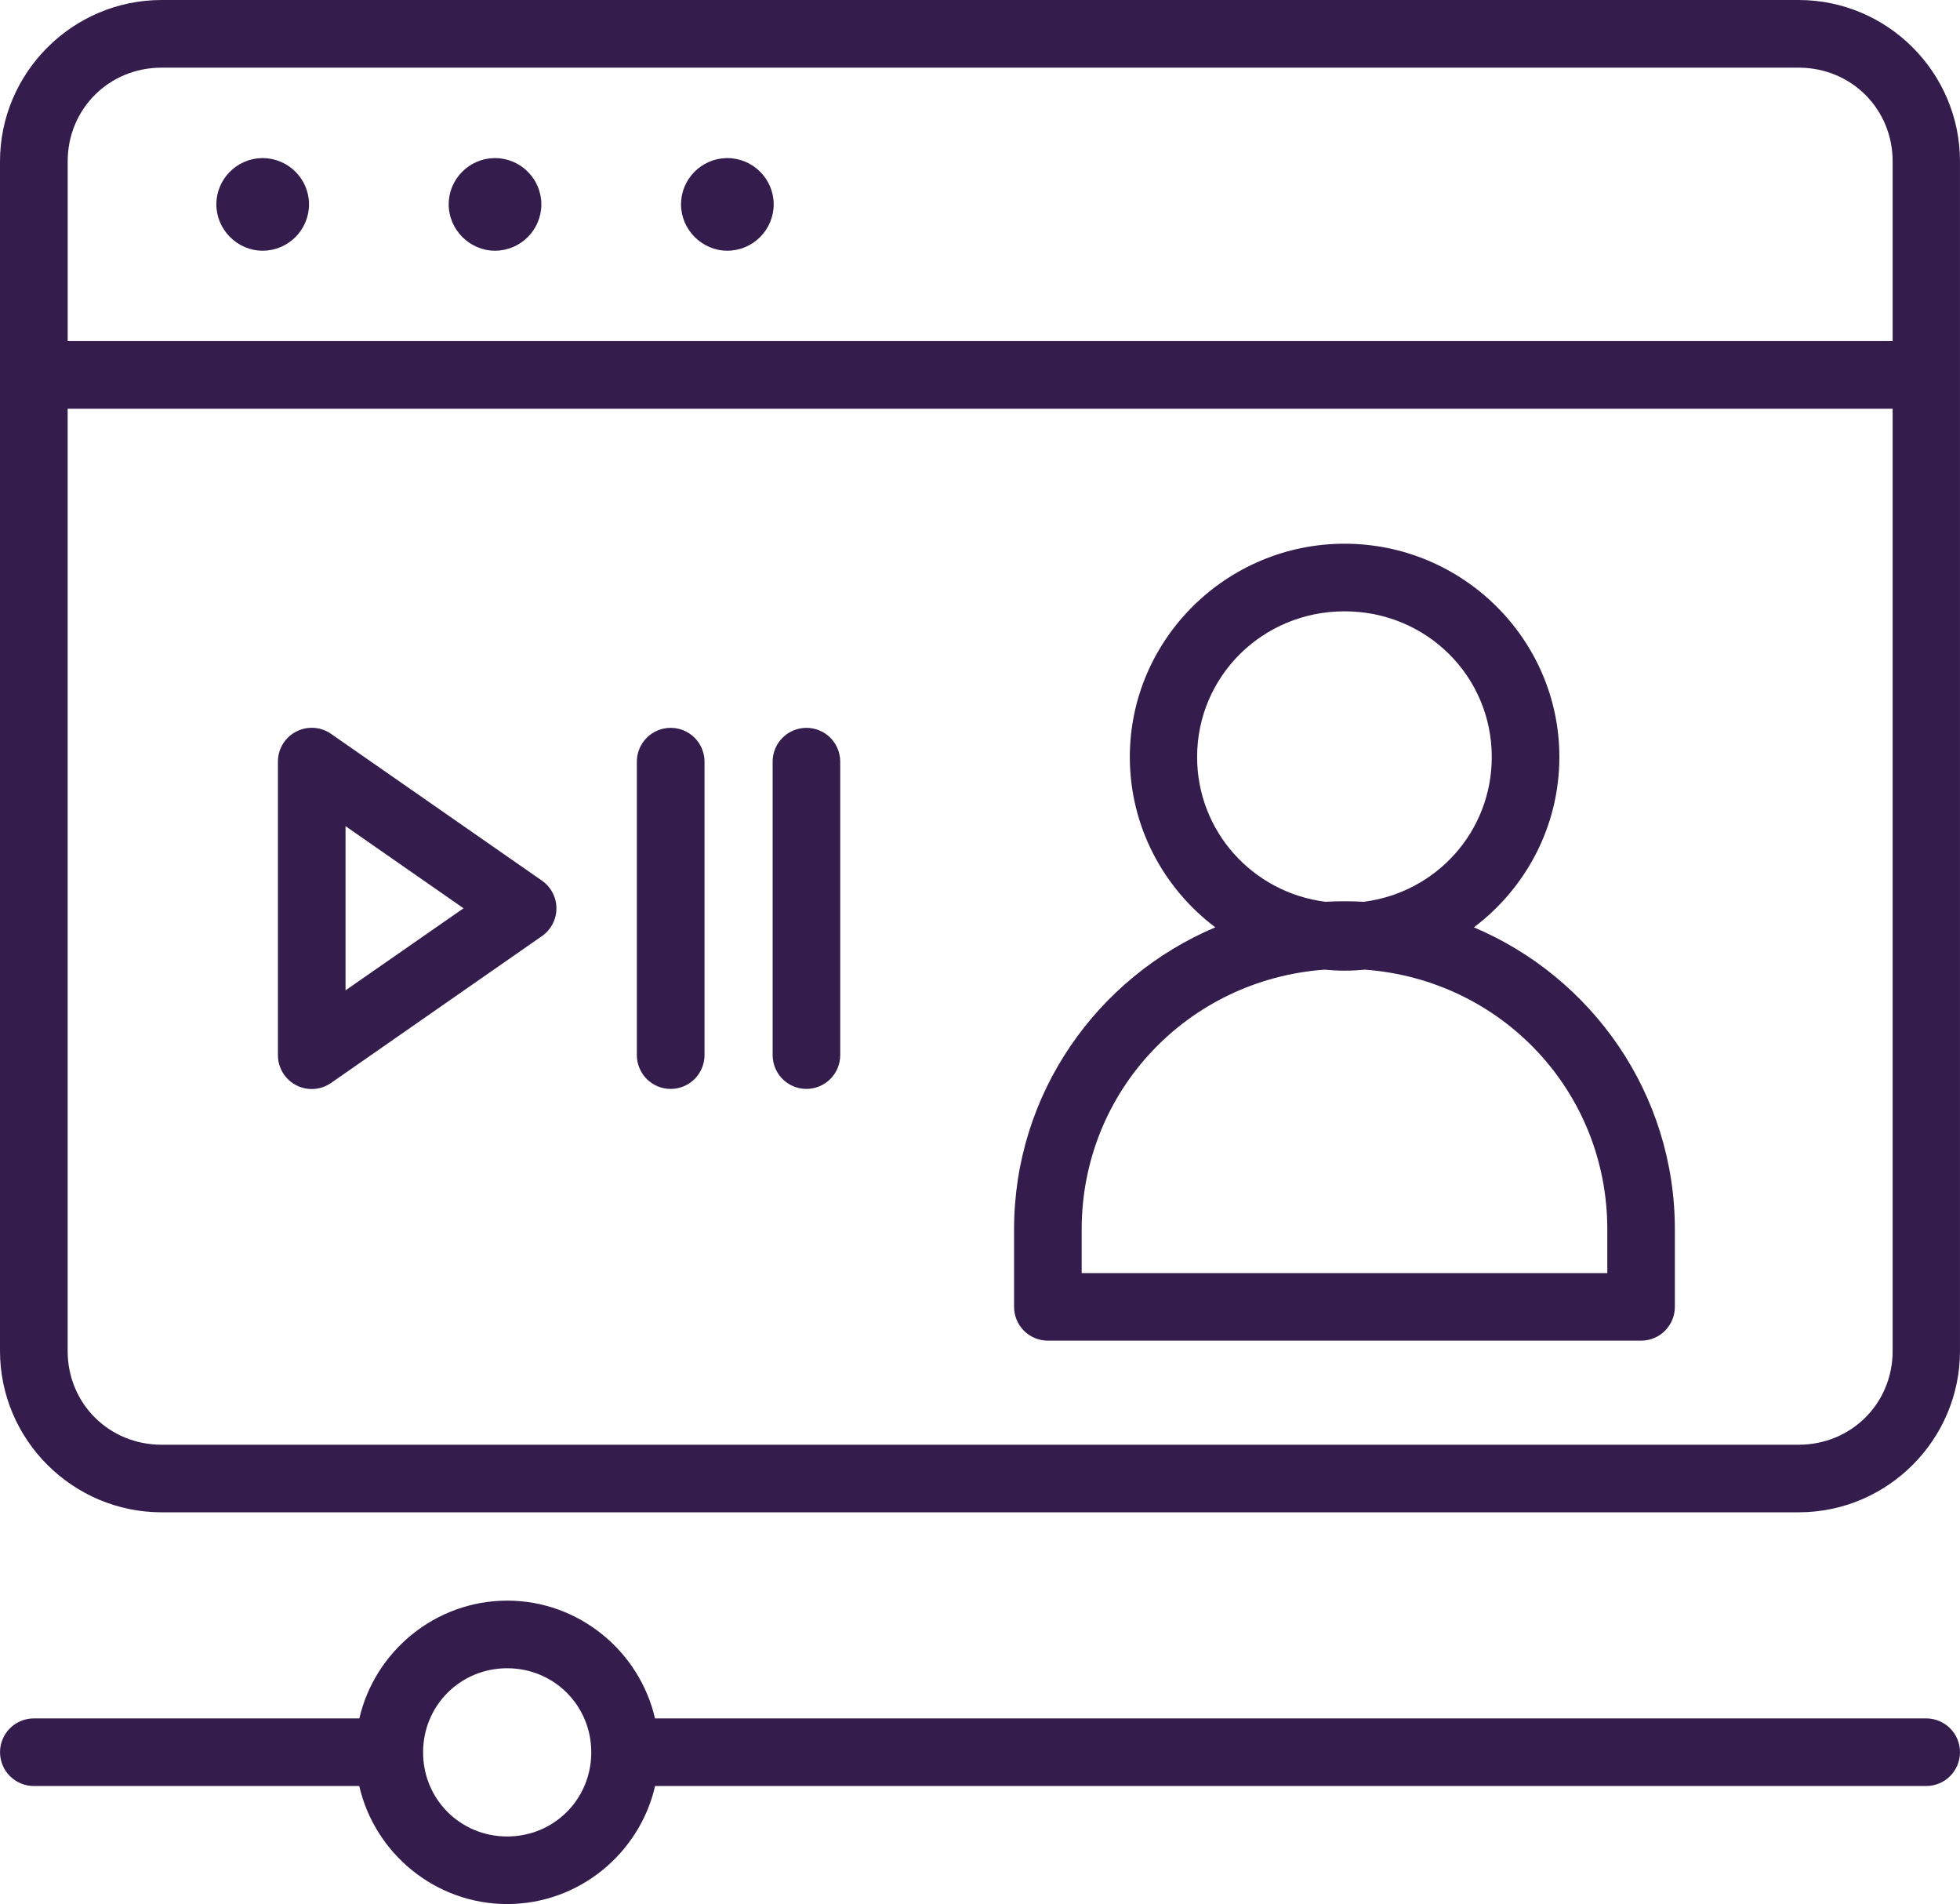
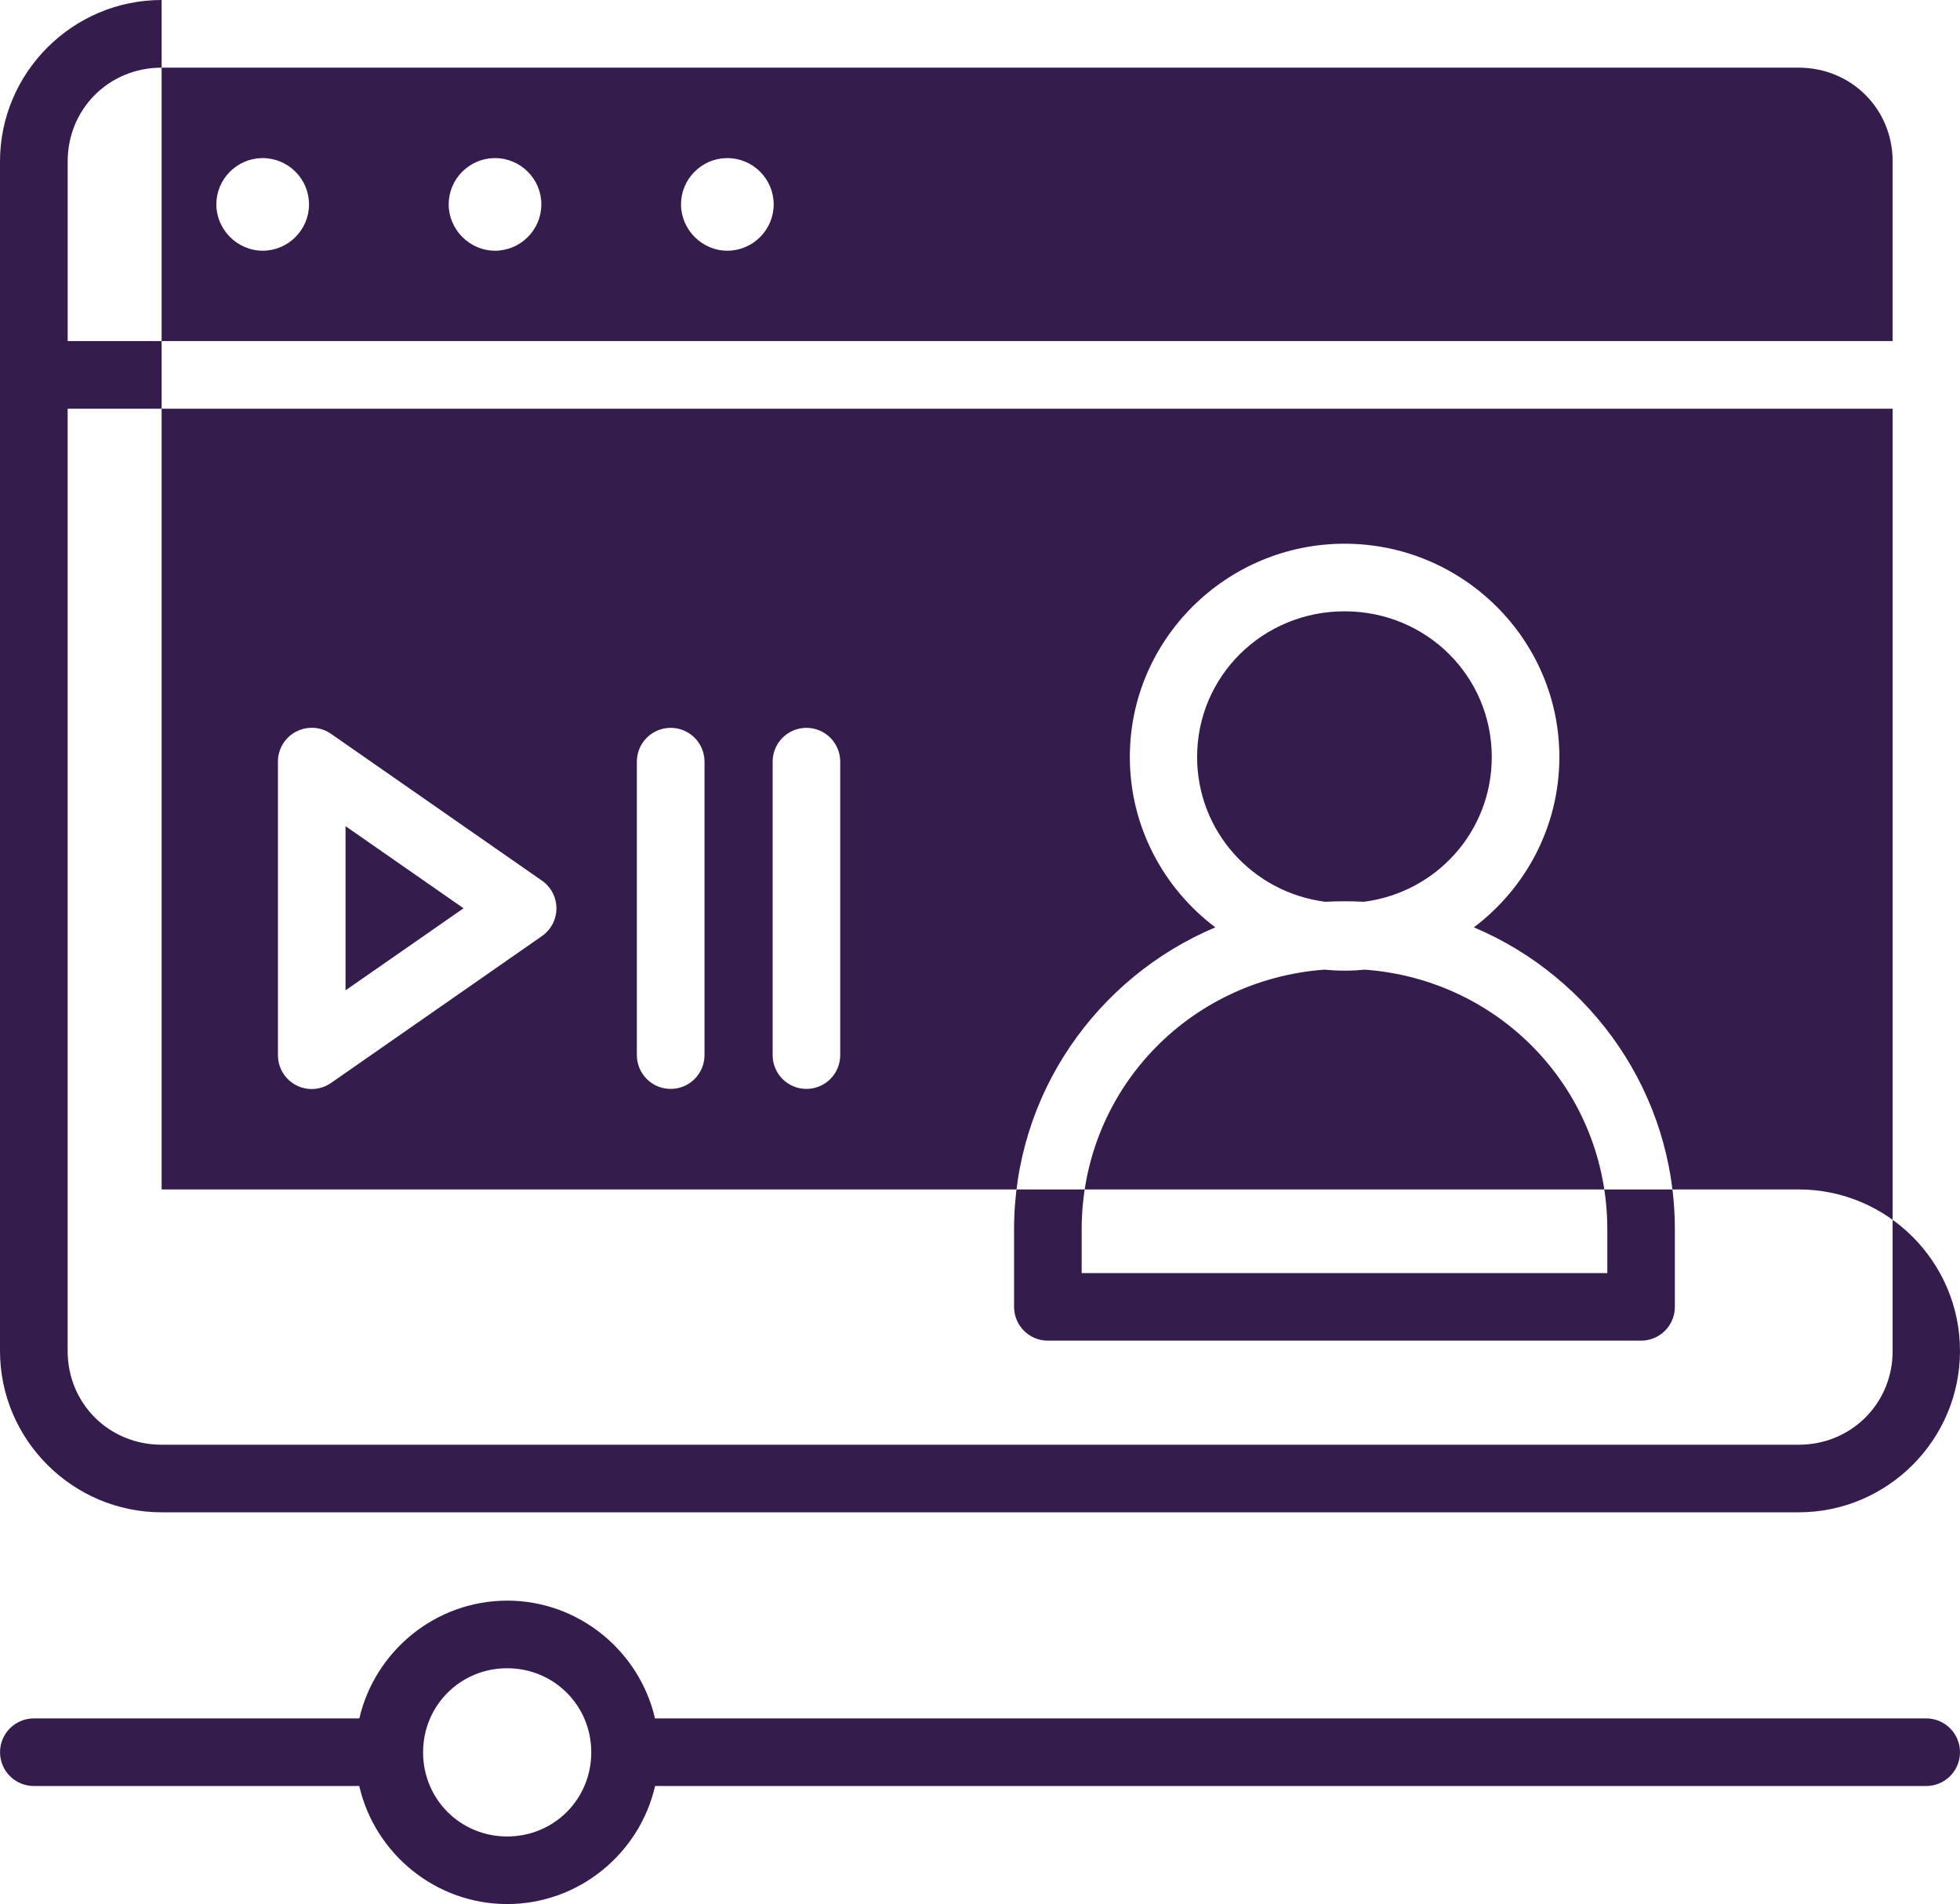
<svg xmlns="http://www.w3.org/2000/svg" id="Layer_1" data-name="Layer 1" viewBox="0 0 1087.51 1056.22">
  <defs>
    <style> .cls-1 { fill: #341c4c; fill-rule: evenodd; } </style>
  </defs>
-   <path class="cls-1" d="m89.68,0C40.36,0,0,40.26,0,89.57v659.8c0,49.32,40.36,89.54,89.68,89.54h908.28c49.33,0,89.54-40.22,89.54-89.54V89.57c0-49.32-40.21-89.57-89.54-89.57H89.68Zm0,37.53h908.28c29.21,0,52.18,22.86,52.18,52.04v99.64H37.55s0-99.64,0-99.64c0-29.18,22.93-52.04,52.15-52.04h-.01Zm55.41,50.17c-13.84.36-25.05,11.75-25.05,25.67s11.56,25.71,25.71,25.71,25.71-11.57,25.71-25.71-11.56-25.67-25.71-25.67c-.22,0-.44,0-.66,0h0Zm128.91,0c-13.84.36-25.05,11.75-25.05,25.67s11.56,25.71,25.71,25.71,25.71-11.57,25.71-25.71-11.56-25.67-25.71-25.67c-.22,0-.44,0-.66,0h0Zm128.91,0c-13.84.36-25.05,11.75-25.05,25.67s11.56,25.71,25.71,25.71,25.71-11.57,25.71-25.71-11.56-25.67-25.71-25.67c-.22,0-.44,0-.66,0h0ZM37.54,226.72h1012.6v522.66c0,29.18-22.97,52.04-52.18,52.04H89.68c-29.21,0-52.15-22.86-52.15-52.04V226.72Zm708.51,74.89c-65.53,0-119.16,53.07-119.16,118.32,0,38.49,18.66,72.82,47.43,94.48-65.59,27.71-111.66,92.25-111.66,167.54v42.92h0c-.02,5,1.96,9.8,5.49,13.33,3.54,3.54,8.34,5.51,13.33,5.49h329.15c4.97-.02,9.73-2.01,13.23-5.54,3.5-3.53,5.46-8.3,5.44-13.28v-42.92c0-75.28-45.98-139.82-111.51-167.54,28.77-21.66,47.43-55.99,47.43-94.48,0-65.25-53.64-118.32-119.16-118.32h0Zm0,37.5c45.42,0,81.66,36,81.66,80.82,0,41.26-30.7,75.18-71.01,80.31-3.53-.2-7.07-.29-10.66-.29s-7.12.09-10.66.29c-40.32-5.13-71.16-39.05-71.16-80.31,0-44.82,36.39-80.82,81.81-80.82Zm-573.34,64.6h0c-2.93.04-5.8.77-8.39,2.12-3.04,1.58-5.59,3.96-7.37,6.88s-2.73,6.28-2.74,9.71v162.93c0,4.59,1.68,9.03,4.74,12.46,3.05,3.43,7.25,5.63,11.82,6.17,4.56.54,9.16-.62,12.93-3.25l116.93-81.41h0c5.07-3.5,8.11-9.27,8.11-15.43s-3.03-11.93-8.11-15.43l-116.93-81.37h0c-3.22-2.25-7.06-3.43-10.98-3.37h0Zm199.48.04c-4.97-.02-9.75,1.94-13.28,5.44-3.53,3.5-5.53,8.27-5.55,13.24v162.93c.02,4.97,2.02,9.73,5.55,13.24,3.53,3.5,8.3,5.46,13.28,5.44,4.95,0,9.7-1.98,13.21-5.48,3.5-3.5,5.48-8.25,5.5-13.2v-162.93c-.02-4.95-2-9.7-5.5-13.2-3.51-3.5-8.26-5.47-13.21-5.48h0Zm75.33,0c-4.97-.02-9.75,1.94-13.28,5.44-3.53,3.5-5.52,8.27-5.54,13.24v162.93c.02,4.97,2.01,9.73,5.54,13.24,3.53,3.5,8.3,5.46,13.28,5.44,4.95-.02,9.69-1.99,13.19-5.49,3.5-3.5,5.47-8.24,5.49-13.19v-162.93c-.02-4.95-2-9.69-5.49-13.19-3.5-3.5-8.24-5.47-13.19-5.49h0Zm-255.8,54.53l65.48,45.56-65.48,45.52v-91.08Zm543.02,79.61h.04c3.72.35,7.47.55,11.28.55s7.56-.2,11.28-.55h.04c75.79,5.64,134.44,67.53,134.44,144.07v24.24h-291.65s0-24.24,0-24.24c0-76.53,58.78-138.43,134.58-144.07h0Zm-453.33,350.02c-39.79,0-73.41,28.05-82.03,65.33H18.84h0c-5-.02-9.8,1.96-13.33,5.49-3.54,3.54-5.51,8.34-5.49,13.33.02,4.97,2.01,9.73,5.54,13.24,3.53,3.5,8.31,5.46,13.28,5.44h180.5c8.56,37.35,42.23,65.48,82.07,65.48s73.5-28.12,82.07-65.48h705.36c4.95-.02,9.69-1.99,13.18-5.49,3.5-3.5,5.47-8.24,5.49-13.19.02-4.97-1.94-9.75-5.44-13.28-3.5-3.53-8.26-5.53-13.23-5.55H363.43c-8.62-37.28-42.24-65.33-82.03-65.33h0Zm0,37.5c25.98,0,46.66,20.67,46.66,46.66s-20.67,46.66-46.66,46.66-46.66-20.67-46.66-46.66,20.67-46.66,46.66-46.66Z" />
+   <path class="cls-1" d="m89.68,0C40.36,0,0,40.26,0,89.57v659.8c0,49.32,40.36,89.54,89.68,89.54h908.28c49.33,0,89.54-40.22,89.54-89.54c0-49.32-40.21-89.57-89.54-89.57H89.68Zm0,37.53h908.28c29.21,0,52.18,22.86,52.18,52.04v99.64H37.55s0-99.64,0-99.64c0-29.18,22.93-52.04,52.15-52.04h-.01Zm55.41,50.17c-13.84.36-25.05,11.75-25.05,25.67s11.56,25.71,25.71,25.71,25.71-11.57,25.71-25.71-11.56-25.67-25.71-25.67c-.22,0-.44,0-.66,0h0Zm128.91,0c-13.84.36-25.05,11.75-25.05,25.67s11.56,25.71,25.71,25.71,25.71-11.57,25.71-25.71-11.56-25.67-25.71-25.67c-.22,0-.44,0-.66,0h0Zm128.91,0c-13.84.36-25.05,11.75-25.05,25.67s11.56,25.71,25.71,25.71,25.71-11.57,25.71-25.71-11.56-25.67-25.71-25.67c-.22,0-.44,0-.66,0h0ZM37.54,226.72h1012.6v522.66c0,29.18-22.97,52.04-52.18,52.04H89.68c-29.21,0-52.15-22.86-52.15-52.04V226.72Zm708.51,74.89c-65.53,0-119.16,53.07-119.16,118.32,0,38.49,18.66,72.82,47.43,94.48-65.59,27.71-111.66,92.25-111.66,167.54v42.92h0c-.02,5,1.96,9.8,5.49,13.33,3.54,3.54,8.34,5.51,13.33,5.49h329.15c4.97-.02,9.73-2.01,13.23-5.54,3.5-3.53,5.46-8.3,5.44-13.28v-42.92c0-75.28-45.98-139.82-111.51-167.54,28.77-21.66,47.43-55.99,47.43-94.48,0-65.25-53.64-118.32-119.16-118.32h0Zm0,37.5c45.42,0,81.66,36,81.66,80.82,0,41.26-30.7,75.18-71.01,80.31-3.53-.2-7.07-.29-10.66-.29s-7.12.09-10.66.29c-40.32-5.13-71.16-39.05-71.16-80.31,0-44.82,36.39-80.82,81.81-80.82Zm-573.34,64.6h0c-2.93.04-5.8.77-8.39,2.12-3.04,1.58-5.59,3.96-7.37,6.88s-2.73,6.28-2.74,9.71v162.93c0,4.59,1.68,9.03,4.74,12.46,3.05,3.43,7.25,5.63,11.82,6.17,4.56.54,9.16-.62,12.93-3.25l116.93-81.41h0c5.07-3.5,8.11-9.27,8.11-15.43s-3.03-11.93-8.11-15.43l-116.93-81.37h0c-3.22-2.25-7.06-3.43-10.98-3.37h0Zm199.48.04c-4.97-.02-9.75,1.94-13.28,5.44-3.53,3.5-5.53,8.27-5.55,13.24v162.93c.02,4.97,2.02,9.73,5.55,13.24,3.53,3.5,8.3,5.46,13.28,5.44,4.95,0,9.7-1.98,13.21-5.48,3.5-3.5,5.48-8.25,5.5-13.2v-162.93c-.02-4.95-2-9.7-5.5-13.2-3.51-3.5-8.26-5.47-13.21-5.48h0Zm75.33,0c-4.97-.02-9.75,1.94-13.28,5.44-3.53,3.5-5.52,8.27-5.54,13.24v162.93c.02,4.97,2.01,9.73,5.54,13.24,3.53,3.5,8.3,5.46,13.28,5.44,4.95-.02,9.69-1.99,13.19-5.49,3.5-3.5,5.47-8.24,5.49-13.19v-162.93c-.02-4.95-2-9.69-5.49-13.19-3.5-3.5-8.24-5.47-13.19-5.49h0Zm-255.8,54.53l65.48,45.56-65.48,45.52v-91.08Zm543.02,79.61h.04c3.72.35,7.47.55,11.28.55s7.56-.2,11.28-.55h.04c75.79,5.64,134.44,67.53,134.44,144.07v24.24h-291.65s0-24.24,0-24.24c0-76.53,58.78-138.43,134.58-144.07h0Zm-453.33,350.02c-39.79,0-73.41,28.05-82.03,65.33H18.84h0c-5-.02-9.8,1.96-13.33,5.49-3.54,3.54-5.51,8.34-5.49,13.33.02,4.97,2.01,9.73,5.54,13.24,3.53,3.5,8.31,5.46,13.28,5.44h180.5c8.56,37.35,42.23,65.48,82.07,65.48s73.5-28.12,82.07-65.48h705.36c4.95-.02,9.69-1.99,13.18-5.49,3.5-3.5,5.47-8.24,5.49-13.19.02-4.97-1.94-9.75-5.44-13.28-3.5-3.53-8.26-5.53-13.23-5.55H363.43c-8.62-37.28-42.24-65.33-82.03-65.33h0Zm0,37.5c25.98,0,46.66,20.67,46.66,46.66s-20.67,46.66-46.66,46.66-46.66-20.67-46.66-46.66,20.67-46.66,46.66-46.66Z" />
</svg>